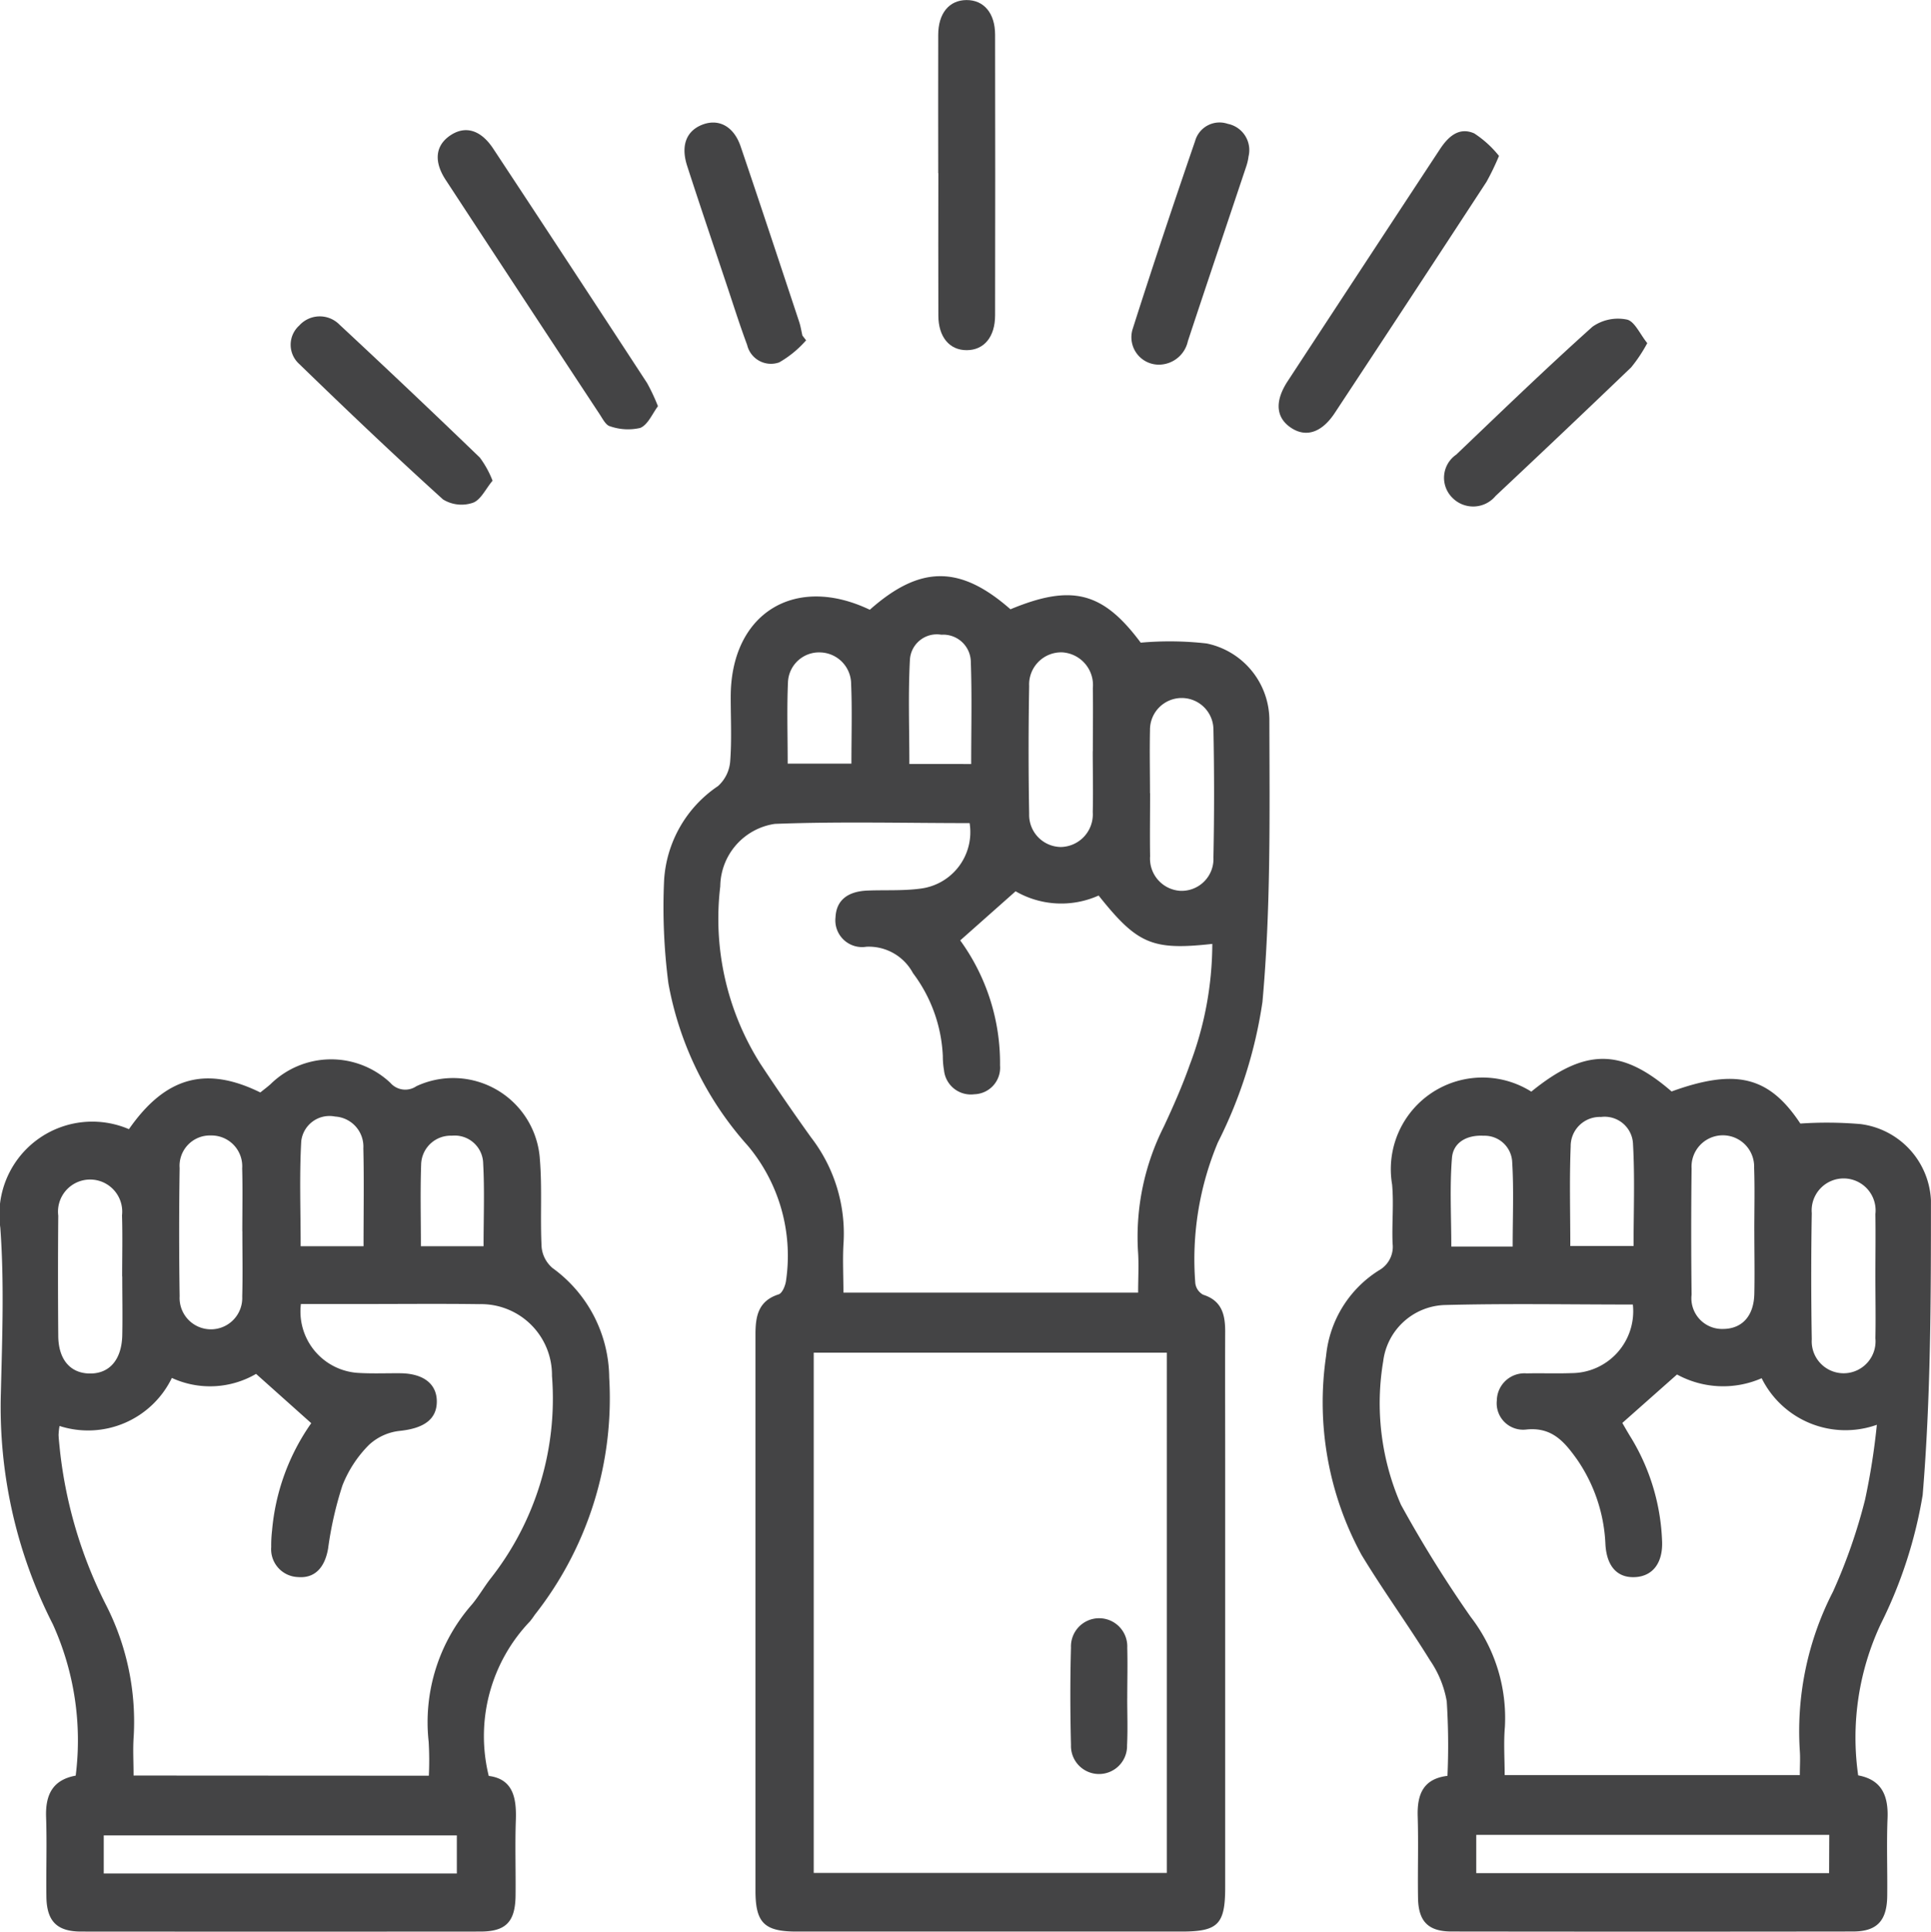
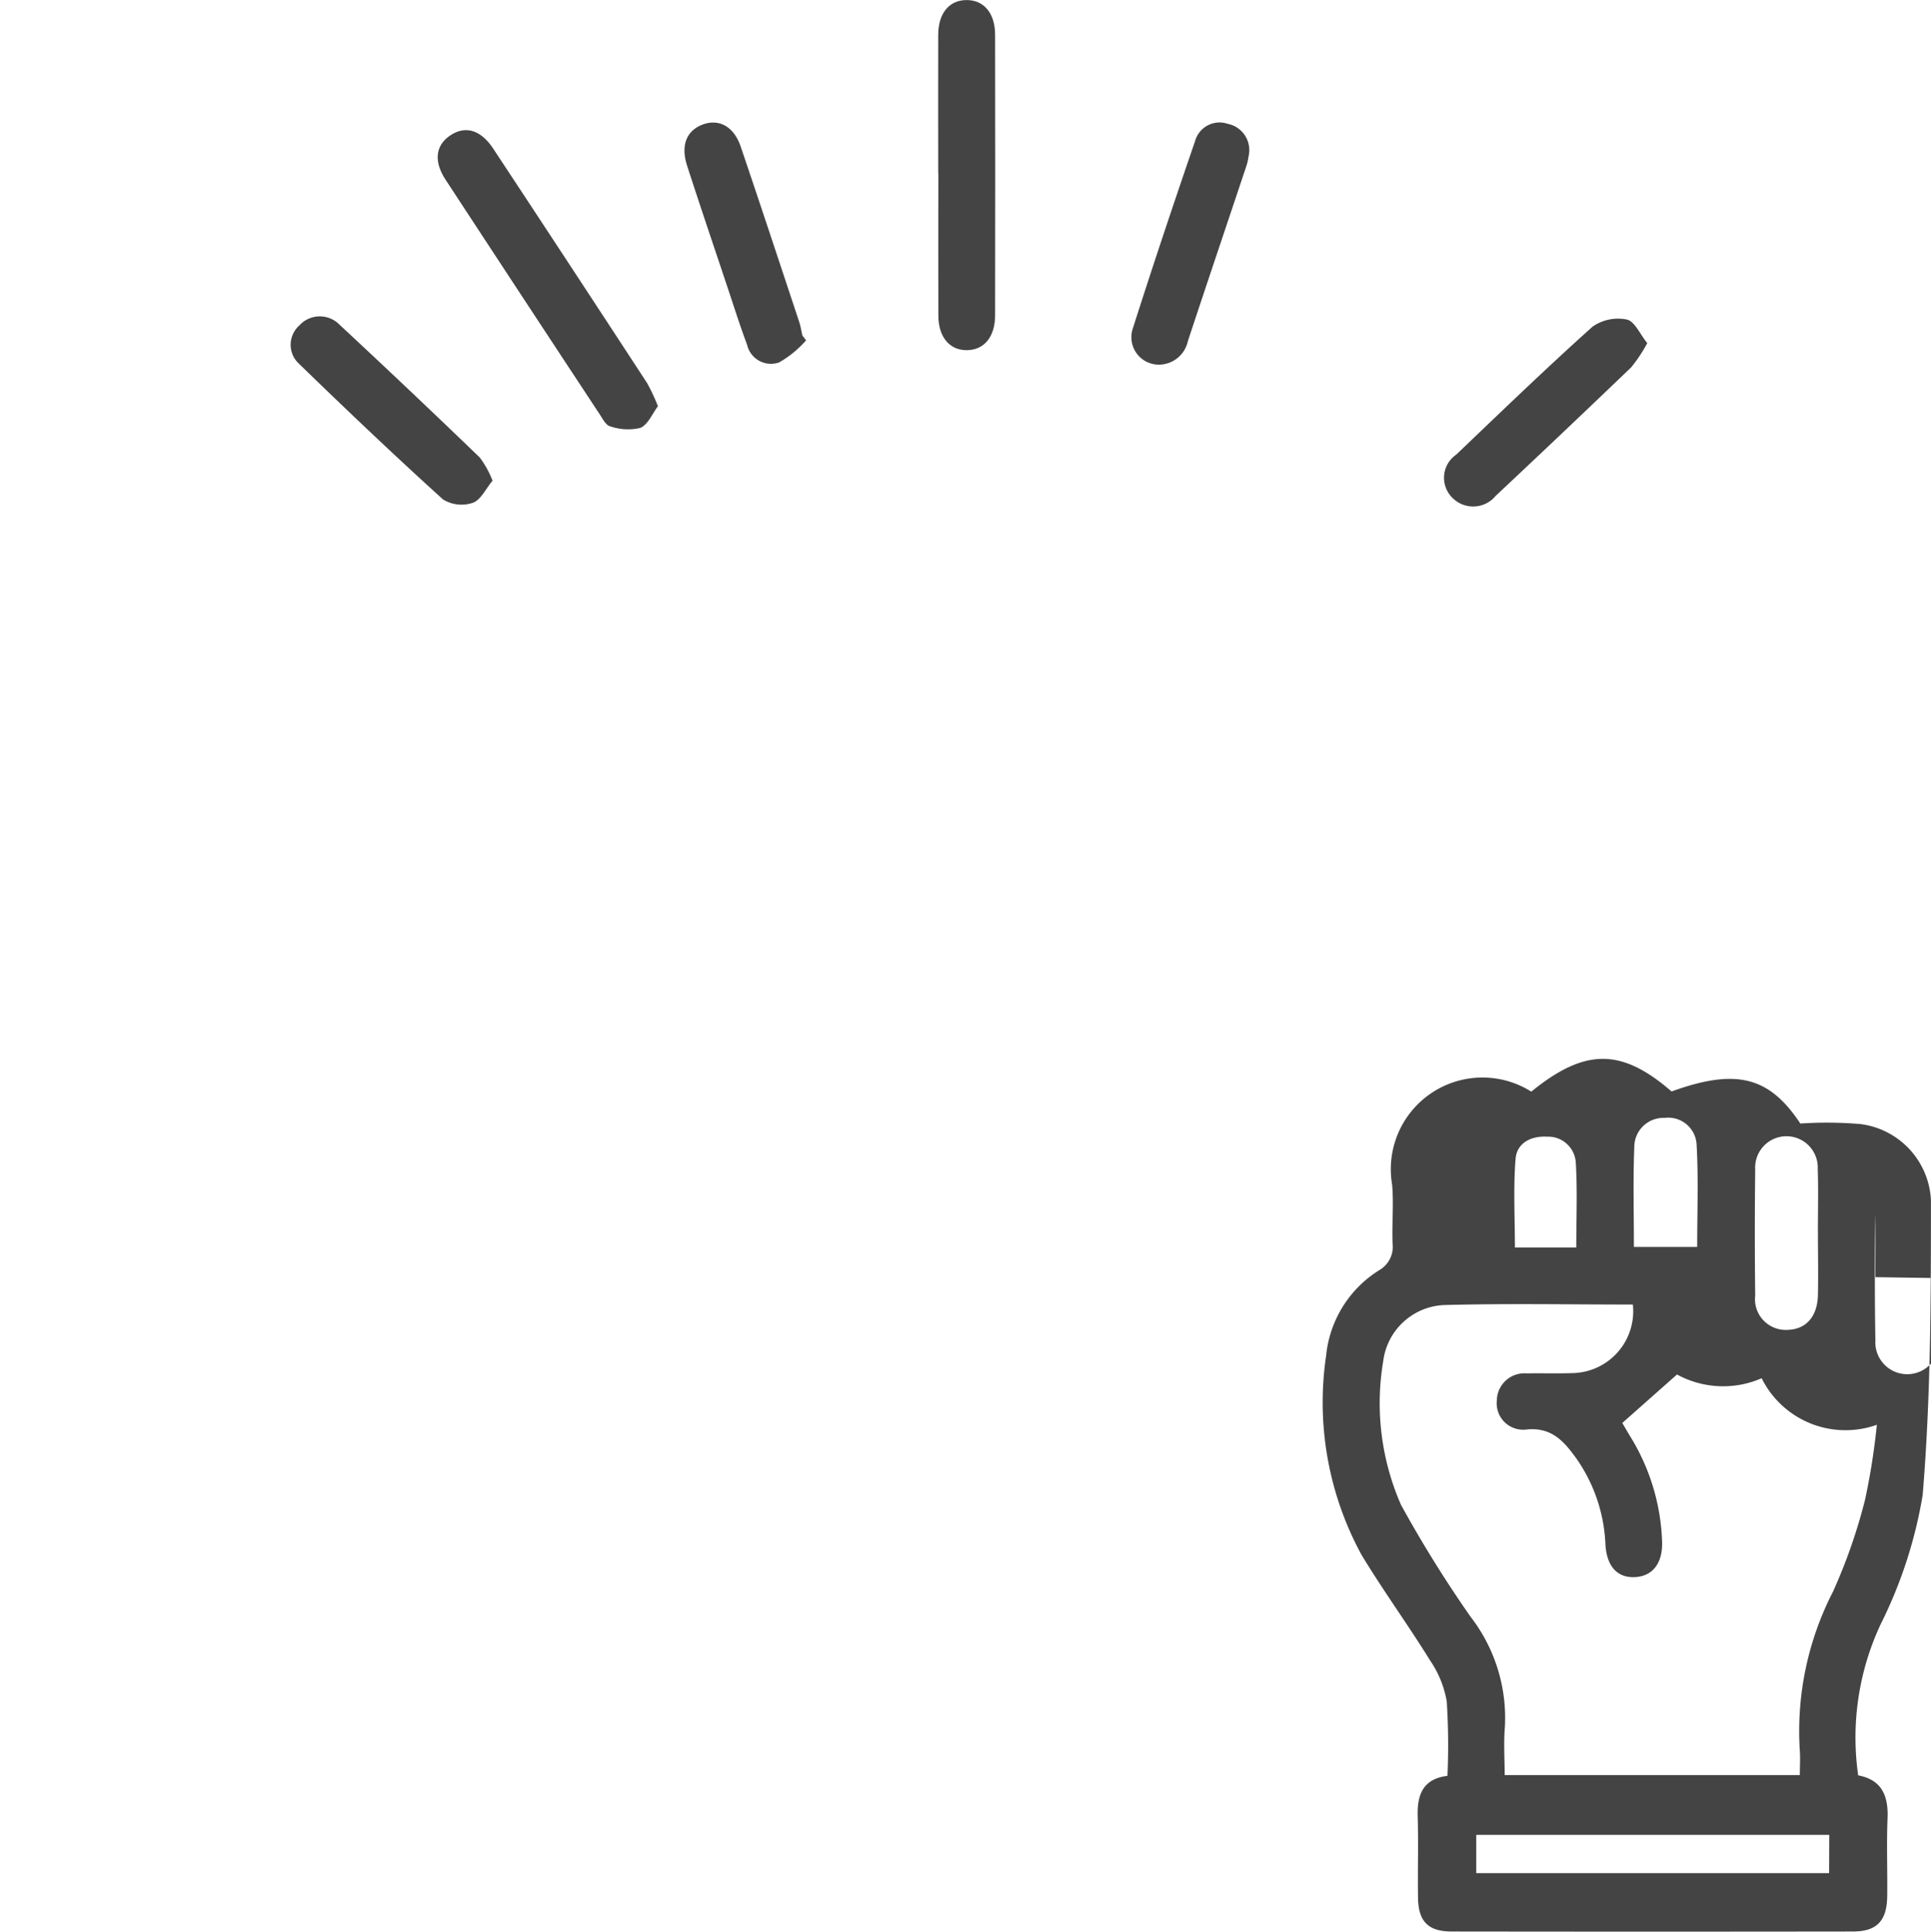
<svg xmlns="http://www.w3.org/2000/svg" width="70.002" height="70.018" viewBox="0 0 70.002 70.018">
  <g id="Group_24" data-name="Group 24" transform="translate(-961.983 -57.522)">
-     <path id="Path_154" data-name="Path 154" d="M917.514,22.625c1.827-1.621,3.276-1.621,5.1-.018,2.238-.931,3.359-.621,4.722,1.21a11.8,11.8,0,0,1,2.39.029A2.848,2.848,0,0,1,932,26.673c.008,3.391.054,6.8-.251,10.167a16.621,16.621,0,0,1-1.615,5.09,10.963,10.963,0,0,0-.819,5.106.553.553,0,0,0,.283.416c.677.214.8.719.8,1.33-.006,1.525,0,3.051,0,4.577q0,7.788,0,15.577c0,1.342-.261,1.6-1.587,1.6q-6.975,0-13.95,0c-1.171,0-1.491-.316-1.491-1.484q0-10.077,0-20.154c0-.66.095-1.22.841-1.459.133-.042.248-.326.269-.51A6.211,6.211,0,0,0,913.1,42.06a12.019,12.019,0,0,1-2.886-5.892,21.418,21.418,0,0,1-.156-3.747,4.435,4.435,0,0,1,1.953-3.405,1.345,1.345,0,0,0,.441-.878c.062-.783.02-1.573.021-2.361,0-3,2.3-4.462,5.044-3.152m-2.035,45.786h12.8V49.554h-12.8Zm5.312-33.8a7.574,7.574,0,0,1,1.442,4.533.962.962,0,0,1-.931,1.042.977.977,0,0,1-1.1-.87,2.92,2.92,0,0,1-.043-.514,5.388,5.388,0,0,0-1.083-3.008,1.816,1.816,0,0,0-1.687-.955.969.969,0,0,1-1.12-1.069c.028-.6.421-.937,1.159-.967.638-.026,1.285.014,1.915-.07a2.062,2.062,0,0,0,1.787-2.375c-2.352,0-4.71-.062-7.062.028a2.315,2.315,0,0,0-1.977,2.263,9.833,9.833,0,0,0,1.45,6.426q.894,1.354,1.841,2.675a5.7,5.7,0,0,1,1.18,3.792c-.04.6-.006,1.21-.006,1.835h10.683c0-.539.031-1.032-.006-1.519a8.878,8.878,0,0,1,.938-4.5c.343-.735.672-1.479.941-2.243a12.4,12.4,0,0,0,.816-4.379c-2.177.24-2.716.011-4.121-1.753a3.308,3.308,0,0,1-3.01-.154l-2.006,1.779m6.882-5.335c0,.762-.012,1.524,0,2.285a1.17,1.17,0,0,0,1.087,1.254,1.155,1.155,0,0,0,1.209-1.21q.047-2.322,0-4.644a1.15,1.15,0,1,0-2.3.03c-.017.761,0,1.523,0,2.285M925.6,27.748c0-.76.012-1.52,0-2.28a1.187,1.187,0,0,0-1.114-1.3,1.164,1.164,0,0,0-1.194,1.222q-.042,2.316,0,4.634a1.164,1.164,0,0,0,1.149,1.2,1.183,1.183,0,0,0,1.156-1.263c.018-.735,0-1.471,0-2.206m-4.407.461c0-1.286.03-2.488-.013-3.687a1,1,0,0,0-1.069-1,.977.977,0,0,0-1.139.909c-.067,1.241-.02,2.489-.02,3.776Zm-4.342-.015c0-1.018.029-1.947-.01-2.874a1.149,1.149,0,0,0-1.106-1.156,1.127,1.127,0,0,0-1.183,1.066c-.043.972-.011,1.946-.011,2.964Z" transform="translate(76 57)" fill="#444445" />
-     <path id="Path_155" data-name="Path 155" d="M938.456,64.893a24.906,24.906,0,0,0-.026-2.7,3.751,3.751,0,0,0-.6-1.478c-.8-1.294-1.7-2.529-2.49-3.834a11.555,11.555,0,0,1-1.283-7.216,4.129,4.129,0,0,1,1.922-3.1.978.978,0,0,0,.488-.968c-.03-.713.047-1.433-.018-2.141a3.322,3.322,0,0,1,5.046-3.365c1.946-1.581,3.265-1.583,5.086-.006,2.357-.855,3.546-.529,4.668,1.163a14.271,14.271,0,0,1,2.18.019,2.924,2.924,0,0,1,2.554,2.762c0,3.563-.005,7.138-.3,10.684a16.447,16.447,0,0,1-1.516,4.669,9.687,9.687,0,0,0-.822,5.493c.864.16,1.1.75,1.064,1.568-.037.934,0,1.871-.011,2.806-.011.9-.374,1.284-1.242,1.285q-7.273.01-14.548,0c-.849,0-1.206-.364-1.219-1.216-.016-.984.018-1.97-.012-2.954-.024-.786.188-1.364,1.081-1.472m6.718-17.084c-2.313,0-4.575-.042-6.833.018a2.325,2.325,0,0,0-2.216,2.036,9.169,9.169,0,0,0,.644,5.205,44.231,44.231,0,0,0,2.525,4.061,5.994,5.994,0,0,1,1.242,3.992c-.05.579-.008,1.165-.008,1.744h10.7c0-.331.019-.6,0-.869a11.053,11.053,0,0,1,1.2-5.775,19.934,19.934,0,0,0,1.163-3.331,24.647,24.647,0,0,0,.429-2.722,3.392,3.392,0,0,1-4.176-1.688,3.486,3.486,0,0,1-3.069-.135L944.795,52.1c.083.142.2.352.329.557a7.74,7.74,0,0,1,1.111,3.7c.042.794-.319,1.285-.952,1.33-.648.046-1.049-.363-1.1-1.176a5.841,5.841,0,0,0-1.038-3.1c-.452-.629-.906-1.175-1.842-1.071a.958.958,0,0,1-1.057-1.057,1,1,0,0,1,1.081-.979c.541-.012,1.083.01,1.624-.01a2.243,2.243,0,0,0,2.226-2.485m7.12,19.223H939.5v1.387h12.791Zm1.672-20.216c0-.762.012-1.524,0-2.286a1.159,1.159,0,1,0-2.306-.034q-.039,2.285,0,4.572a1.157,1.157,0,1,0,2.306-.039c.016-.738,0-1.475,0-2.213m-4.39-1.679h0c0-.762.02-1.524-.006-2.285a1.135,1.135,0,1,0-2.267.027q-.027,2.286,0,4.572a1.113,1.113,0,0,0,1.149,1.242c.683-.007,1.107-.47,1.125-1.27.017-.761,0-1.524,0-2.286m-4.377.55c0-1.255.048-2.475-.02-3.688a1.029,1.029,0,0,0-1.16-.99,1.056,1.056,0,0,0-1.1,1.069c-.048,1.19-.014,2.385-.014,3.609Zm-4.383.019c0-1.058.043-2.061-.017-3.059a1,1,0,0,0-1.038-.957c-.581-.034-1.1.224-1.146.805-.085,1.058-.024,2.128-.024,3.211Z" transform="translate(76 57)" fill="#444445" />
-     <path id="Path_156" data-name="Path 156" d="M890.658,41.45c1.321-1.894,2.788-2.3,4.762-1.329.113-.092.247-.191.37-.3a3.131,3.131,0,0,1,4.345-.048.715.715,0,0,0,.943.121,3.151,3.151,0,0,1,4.477,2.659c.085,1.052.008,2.117.062,3.173a1.137,1.137,0,0,0,.4.762,4.952,4.952,0,0,1,2.051,3.969,12.688,12.688,0,0,1-2.7,8.6,2.912,2.912,0,0,1-.175.238,6.016,6.016,0,0,0-1.492,5.6c.871.111,1.011.779.982,1.6-.032.91,0,1.821-.01,2.732-.01.956-.348,1.308-1.276,1.309q-7.236.006-14.472,0c-.881,0-1.249-.377-1.26-1.264-.013-.96.022-1.921-.011-2.88-.028-.793.22-1.351,1.073-1.508A10.187,10.187,0,0,0,887.9,59.4,17.319,17.319,0,0,1,886.015,51c.048-1.993.124-4-.021-5.98a3.368,3.368,0,0,1,4.664-3.568m10.871,23.435a11.588,11.588,0,0,0-.006-1.227A6.47,6.47,0,0,1,903.1,58.67c.234-.284.421-.606.644-.9a10.547,10.547,0,0,0,2.249-7.376,2.57,2.57,0,0,0-2.631-2.6c-1.4-.019-2.8-.005-4.208-.005h-2.263a2.23,2.23,0,0,0,2.125,2.5c.491.027.984.006,1.476.01.846.007,1.333.39,1.326,1.038s-.494.963-1.343,1.051a1.947,1.947,0,0,0-1.119.51,4.322,4.322,0,0,0-.959,1.467,13.045,13.045,0,0,0-.519,2.282c-.117.692-.48,1.091-1.09,1.04a1.009,1.009,0,0,1-.973-1.089,4.478,4.478,0,0,1,.03-.589,7.946,7.946,0,0,1,1.421-3.9l-2-1.787a3.313,3.313,0,0,1-3.053.147,3.374,3.374,0,0,1-4.072,1.741,2.443,2.443,0,0,0-.035.329c.01.2.034.392.053.588a16.3,16.3,0,0,0,1.658,5.552,9.3,9.3,0,0,1,1.013,4.777c-.034.459-.005.923-.005,1.425Zm-11.785,3.544h12.8v-1.38h-12.8Zm.667-21.64c0-.739.018-1.477-.005-2.215a1.164,1.164,0,1,0-2.311.011q-.018,2.178,0,4.356c.005.848.426,1.347,1.12,1.365.725.019,1.175-.486,1.2-1.376.015-.713,0-1.427,0-2.141m4.352-1.634c0-.762.016-1.525-.005-2.286a1.115,1.115,0,0,0-1.131-1.191,1.1,1.1,0,0,0-1.136,1.182q-.035,2.323,0,4.646a1.136,1.136,0,1,0,2.269.009c.022-.786.005-1.573.005-2.36m4.393.538c0-1.242.02-2.4-.007-3.55a1.091,1.091,0,0,0-1.024-1.151,1.03,1.03,0,0,0-1.228.9c-.07,1.261-.021,2.529-.021,3.8Zm4.351,0c0-1.036.039-2.016-.014-2.992a1.032,1.032,0,0,0-1.137-1.015,1.07,1.07,0,0,0-1.112,1.048c-.034.974-.009,1.95-.009,2.959Z" transform="translate(76 57)" fill="#444445" />
+     <path id="Path_155" data-name="Path 155" d="M938.456,64.893a24.906,24.906,0,0,0-.026-2.7,3.751,3.751,0,0,0-.6-1.478c-.8-1.294-1.7-2.529-2.49-3.834a11.555,11.555,0,0,1-1.283-7.216,4.129,4.129,0,0,1,1.922-3.1.978.978,0,0,0,.488-.968c-.03-.713.047-1.433-.018-2.141a3.322,3.322,0,0,1,5.046-3.365c1.946-1.581,3.265-1.583,5.086-.006,2.357-.855,3.546-.529,4.668,1.163a14.271,14.271,0,0,1,2.18.019,2.924,2.924,0,0,1,2.554,2.762c0,3.563-.005,7.138-.3,10.684a16.447,16.447,0,0,1-1.516,4.669,9.687,9.687,0,0,0-.822,5.493c.864.16,1.1.75,1.064,1.568-.037.934,0,1.871-.011,2.806-.011.9-.374,1.284-1.242,1.285q-7.273.01-14.548,0c-.849,0-1.206-.364-1.219-1.216-.016-.984.018-1.97-.012-2.954-.024-.786.188-1.364,1.081-1.472m6.718-17.084c-2.313,0-4.575-.042-6.833.018a2.325,2.325,0,0,0-2.216,2.036,9.169,9.169,0,0,0,.644,5.205,44.231,44.231,0,0,0,2.525,4.061,5.994,5.994,0,0,1,1.242,3.992c-.05.579-.008,1.165-.008,1.744h10.7c0-.331.019-.6,0-.869a11.053,11.053,0,0,1,1.2-5.775,19.934,19.934,0,0,0,1.163-3.331,24.647,24.647,0,0,0,.429-2.722,3.392,3.392,0,0,1-4.176-1.688,3.486,3.486,0,0,1-3.069-.135L944.795,52.1c.083.142.2.352.329.557a7.74,7.74,0,0,1,1.111,3.7c.042.794-.319,1.285-.952,1.33-.648.046-1.049-.363-1.1-1.176a5.841,5.841,0,0,0-1.038-3.1c-.452-.629-.906-1.175-1.842-1.071a.958.958,0,0,1-1.057-1.057,1,1,0,0,1,1.081-.979c.541-.012,1.083.01,1.624-.01a2.243,2.243,0,0,0,2.226-2.485m7.12,19.223H939.5v1.387h12.791Zm1.672-20.216c0-.762.012-1.524,0-2.286q-.039,2.285,0,4.572a1.157,1.157,0,1,0,2.306-.039c.016-.738,0-1.475,0-2.213m-4.39-1.679h0c0-.762.02-1.524-.006-2.285a1.135,1.135,0,1,0-2.267.027q-.027,2.286,0,4.572a1.113,1.113,0,0,0,1.149,1.242c.683-.007,1.107-.47,1.125-1.27.017-.761,0-1.524,0-2.286m-4.377.55c0-1.255.048-2.475-.02-3.688a1.029,1.029,0,0,0-1.16-.99,1.056,1.056,0,0,0-1.1,1.069c-.048,1.19-.014,2.385-.014,3.609Zm-4.383.019c0-1.058.043-2.061-.017-3.059a1,1,0,0,0-1.038-.957c-.581-.034-1.1.224-1.146.805-.085,1.058-.024,2.128-.024,3.211Z" transform="translate(76 57)" fill="#444445" />
    <path id="Path_157" data-name="Path 157" d="M919.995,6.8c0-1.671-.005-3.342,0-5.012,0-.786.4-1.261,1.026-1.264s1.035.473,1.036,1.254q.009,5.086,0,10.172c0,.784-.4,1.262-1.026,1.265S920,12.737,920,11.958c-.007-1.72,0-3.44,0-5.16" transform="translate(76 57)" fill="#444445" />
    <path id="Path_158" data-name="Path 158" d="M909.834,15.247c-.2.266-.363.673-.641.786a1.971,1.971,0,0,1-1.095-.06c-.151-.035-.268-.271-.375-.433q-2.8-4.247-5.585-8.5c-.442-.677-.366-1.253.174-1.613s1.1-.2,1.551.483q2.8,4.243,5.58,8.5a7.223,7.223,0,0,1,.391.834" transform="translate(76 57)" fill="#444445" />
-     <path id="Path_159" data-name="Path 159" d="M940.323,6.176a9.125,9.125,0,0,1-.453.939q-2.74,4.194-5.5,8.377c-.472.716-1.049.9-1.594.53s-.584-.962-.115-1.68q2.745-4.191,5.5-8.379c.3-.464.694-.857,1.265-.606a3.8,3.8,0,0,1,.9.819" transform="translate(76 57)" fill="#444445" />
    <path id="Path_160" data-name="Path 160" d="M945.7,12.958a5.392,5.392,0,0,1-.584.879Q942.67,16.183,940.2,18.5a1.056,1.056,0,0,1-1.569.062A1.018,1.018,0,0,1,938.775,17c1.633-1.56,3.258-3.129,4.939-4.636a1.607,1.607,0,0,1,1.245-.259c.28.059.474.527.738.851" transform="translate(76 57)" fill="#444445" />
    <path id="Path_161" data-name="Path 161" d="M928.031,13.739a.994.994,0,0,1-.992-1.276c.728-2.287,1.491-4.564,2.27-6.834a.92.92,0,0,1,1.183-.618.97.97,0,0,1,.754,1.175,1.9,1.9,0,0,1-.081.357c-.706,2.115-1.42,4.226-2.119,6.343a1.08,1.08,0,0,1-1.015.853" transform="translate(76 57)" fill="#444445" />
    <path id="Path_162" data-name="Path 162" d="M903.839,17.946c-.248.294-.428.7-.713.8a1.276,1.276,0,0,1-1.083-.121c-1.769-1.6-3.5-3.248-5.212-4.909a.936.936,0,0,1,0-1.394,1,1,0,0,1,1.456-.035q2.568,2.388,5.092,4.822a3.557,3.557,0,0,1,.462.842" transform="translate(76 57)" fill="#444445" />
    <path id="Path_163" data-name="Path 163" d="M915.206,12.857a3.818,3.818,0,0,1-.975.8.887.887,0,0,1-1.163-.632c-.265-.712-.494-1.438-.735-2.159-.482-1.443-.971-2.883-1.439-4.33-.247-.762-.015-1.3.6-1.513.576-.195,1.1.1,1.34.811.718,2.113,1.417,4.233,2.12,6.352.054.162.079.334.118.5Z" transform="translate(76 57)" fill="#444445" />
-     <path id="Path_164" data-name="Path 164" d="M926.847,62.088c0,.564.022,1.129-.006,1.692a1.017,1.017,0,1,1-2.033-.006c-.029-1.177-.032-2.356,0-3.532a1.021,1.021,0,1,1,2.04.006c.017.613,0,1.227,0,1.84h0" transform="translate(76 57)" fill="#444445" />
  </g>
</svg>